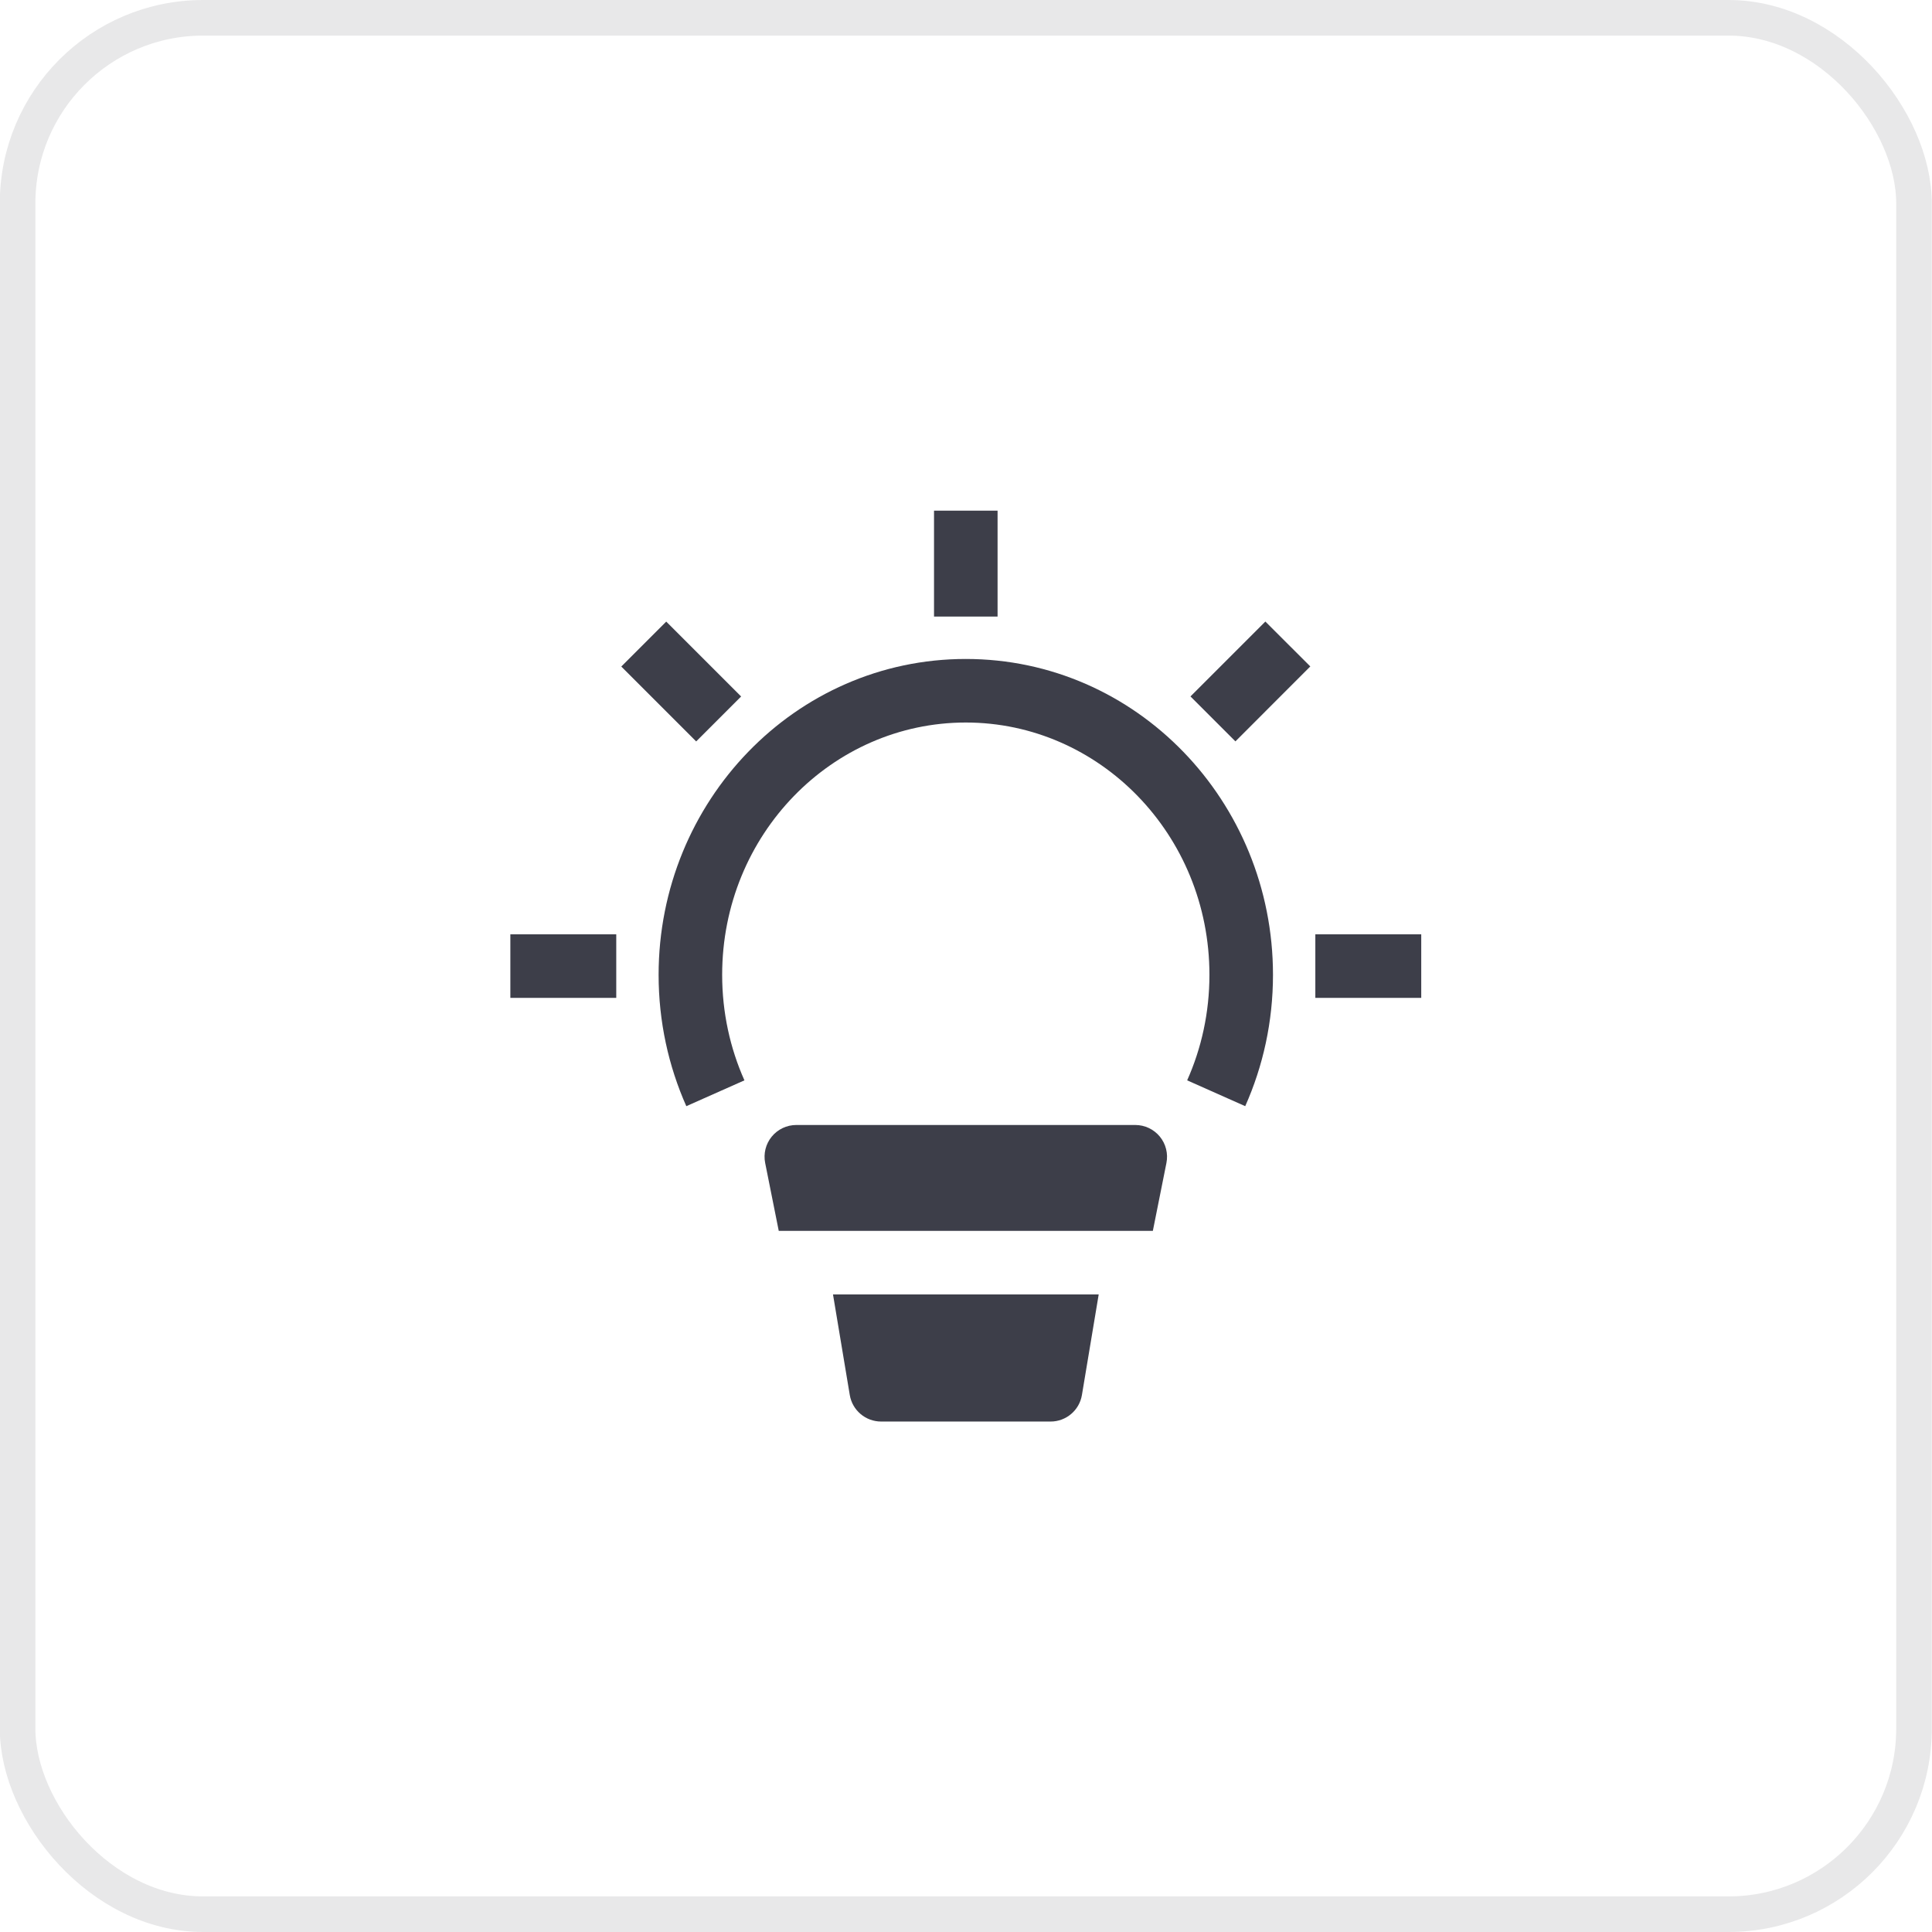
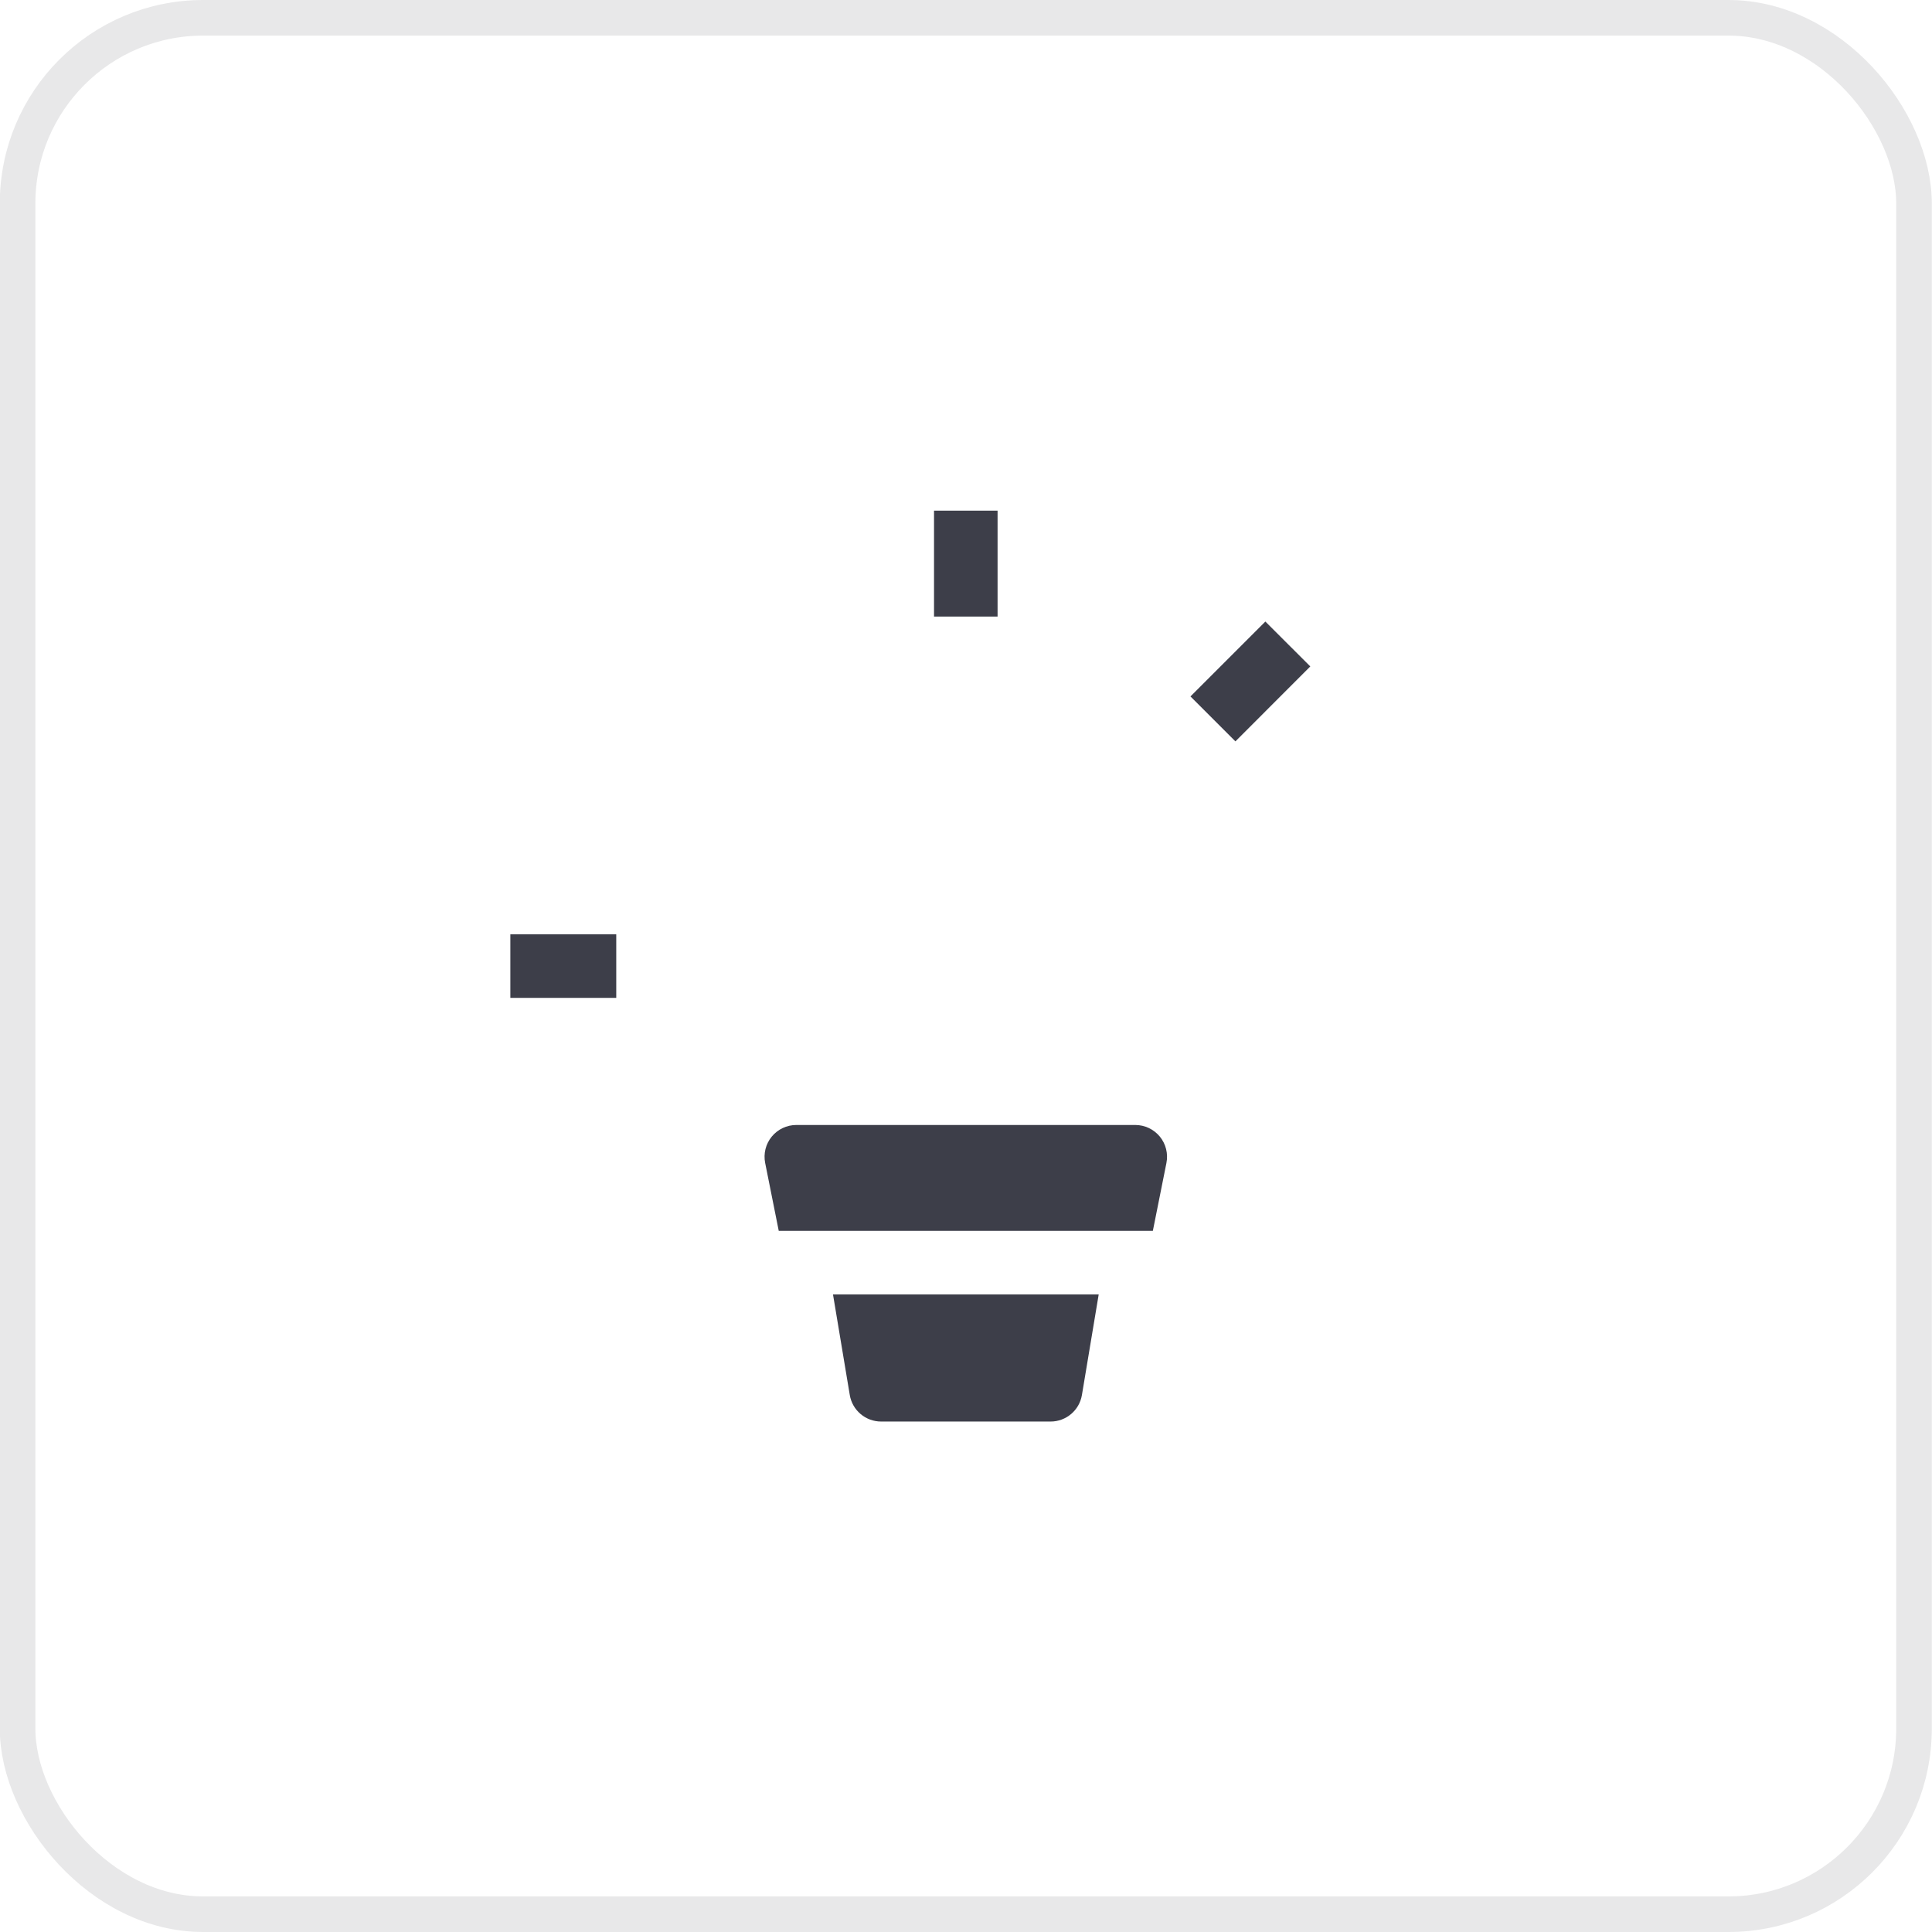
<svg xmlns="http://www.w3.org/2000/svg" width="38" height="38" viewBox="0 0 38 38" fill="none">
  <rect x="0.346" y="0.35" width="37.3" height="37.3" rx="3.65" stroke="#1A1D21" stroke-opacity="0.1" stroke-width="0.7" />
  <g opacity="0.8">
-     <path fill-rule="evenodd" clip-rule="evenodd" d="M18.996 14.211C16.368 14.211 14.204 16.415 14.204 19.174C14.204 19.916 14.361 20.619 14.642 21.249L13.499 21.757C13.149 20.969 12.954 20.094 12.954 19.174C12.954 15.761 15.641 12.961 18.996 12.961C22.351 12.961 25.038 15.761 25.038 19.174C25.038 20.094 24.843 20.969 24.492 21.757L23.35 21.249C23.631 20.619 23.788 19.916 23.788 19.174C23.788 16.415 21.624 14.211 18.996 14.211Z" fill="#0C0E1C" />
-     <path fill-rule="evenodd" clip-rule="evenodd" d="M19.621 10.044V12.127H18.371V10.044H19.621Z" fill="#0C0E1C" />
-     <path fill-rule="evenodd" clip-rule="evenodd" d="M27.954 19.627L25.871 19.627L25.871 18.377L27.954 18.377L27.954 19.627Z" fill="#0C0E1C" />
+     <path fill-rule="evenodd" clip-rule="evenodd" d="M19.621 10.044V12.127H18.371V10.044Z" fill="#0C0E1C" />
    <path fill-rule="evenodd" clip-rule="evenodd" d="M12.121 19.627L10.038 19.627L10.038 18.377L12.121 18.377L12.121 19.627Z" fill="#0C0E1C" />
    <path fill-rule="evenodd" clip-rule="evenodd" d="M25.772 13.108L24.299 14.582L23.415 13.698L24.888 12.225L25.772 13.108Z" fill="#0C0E1C" />
-     <path fill-rule="evenodd" clip-rule="evenodd" d="M13.693 14.583L12.22 13.11L13.104 12.226L14.577 13.699L13.693 14.583Z" fill="#0C0E1C" />
    <path d="M15.663 22.127H22.329C22.517 22.127 22.694 22.211 22.813 22.356C22.931 22.5 22.979 22.691 22.942 22.875L22.675 24.21H15.317L15.05 22.875C15.013 22.691 15.061 22.5 15.179 22.356C15.298 22.211 15.475 22.127 15.663 22.127Z" fill="#0C0E1C" />
    <path d="M16.384 25.46L16.714 27.438C16.764 27.739 17.025 27.96 17.331 27.96H20.664C20.969 27.96 21.23 27.739 21.28 27.438L21.61 25.46H16.384Z" fill="#0C0E1C" />
  </g>
</svg>